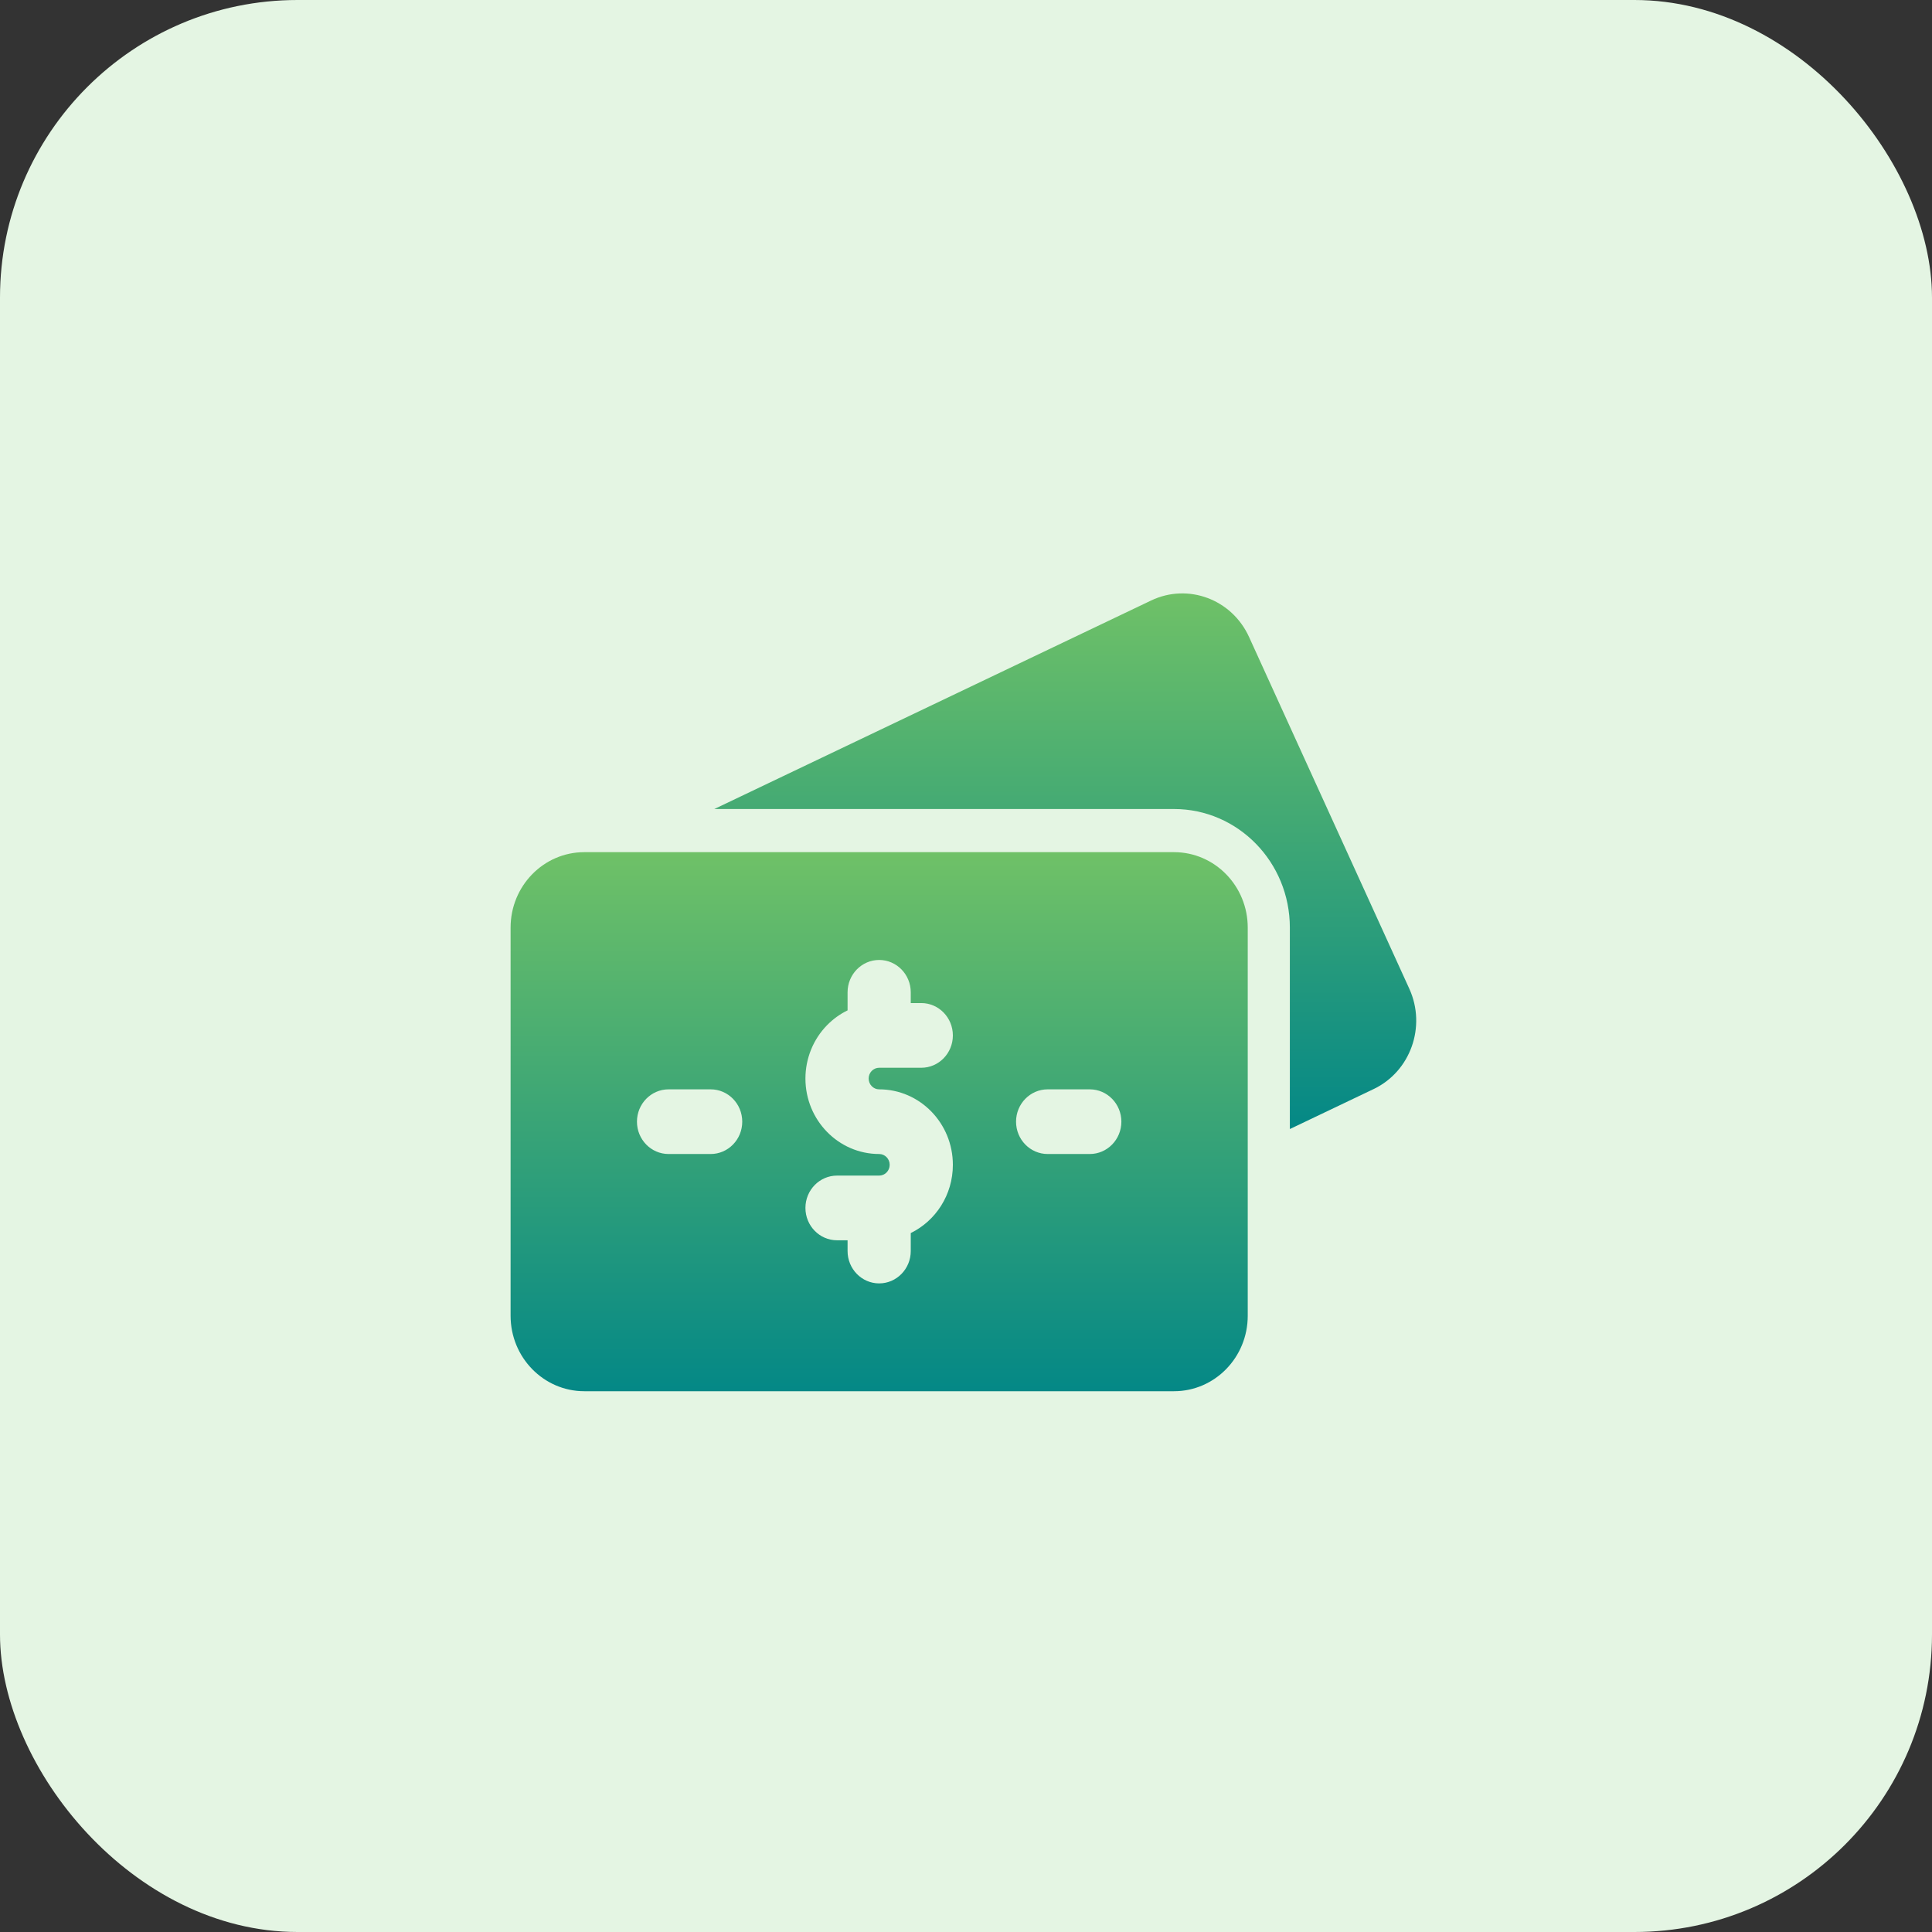
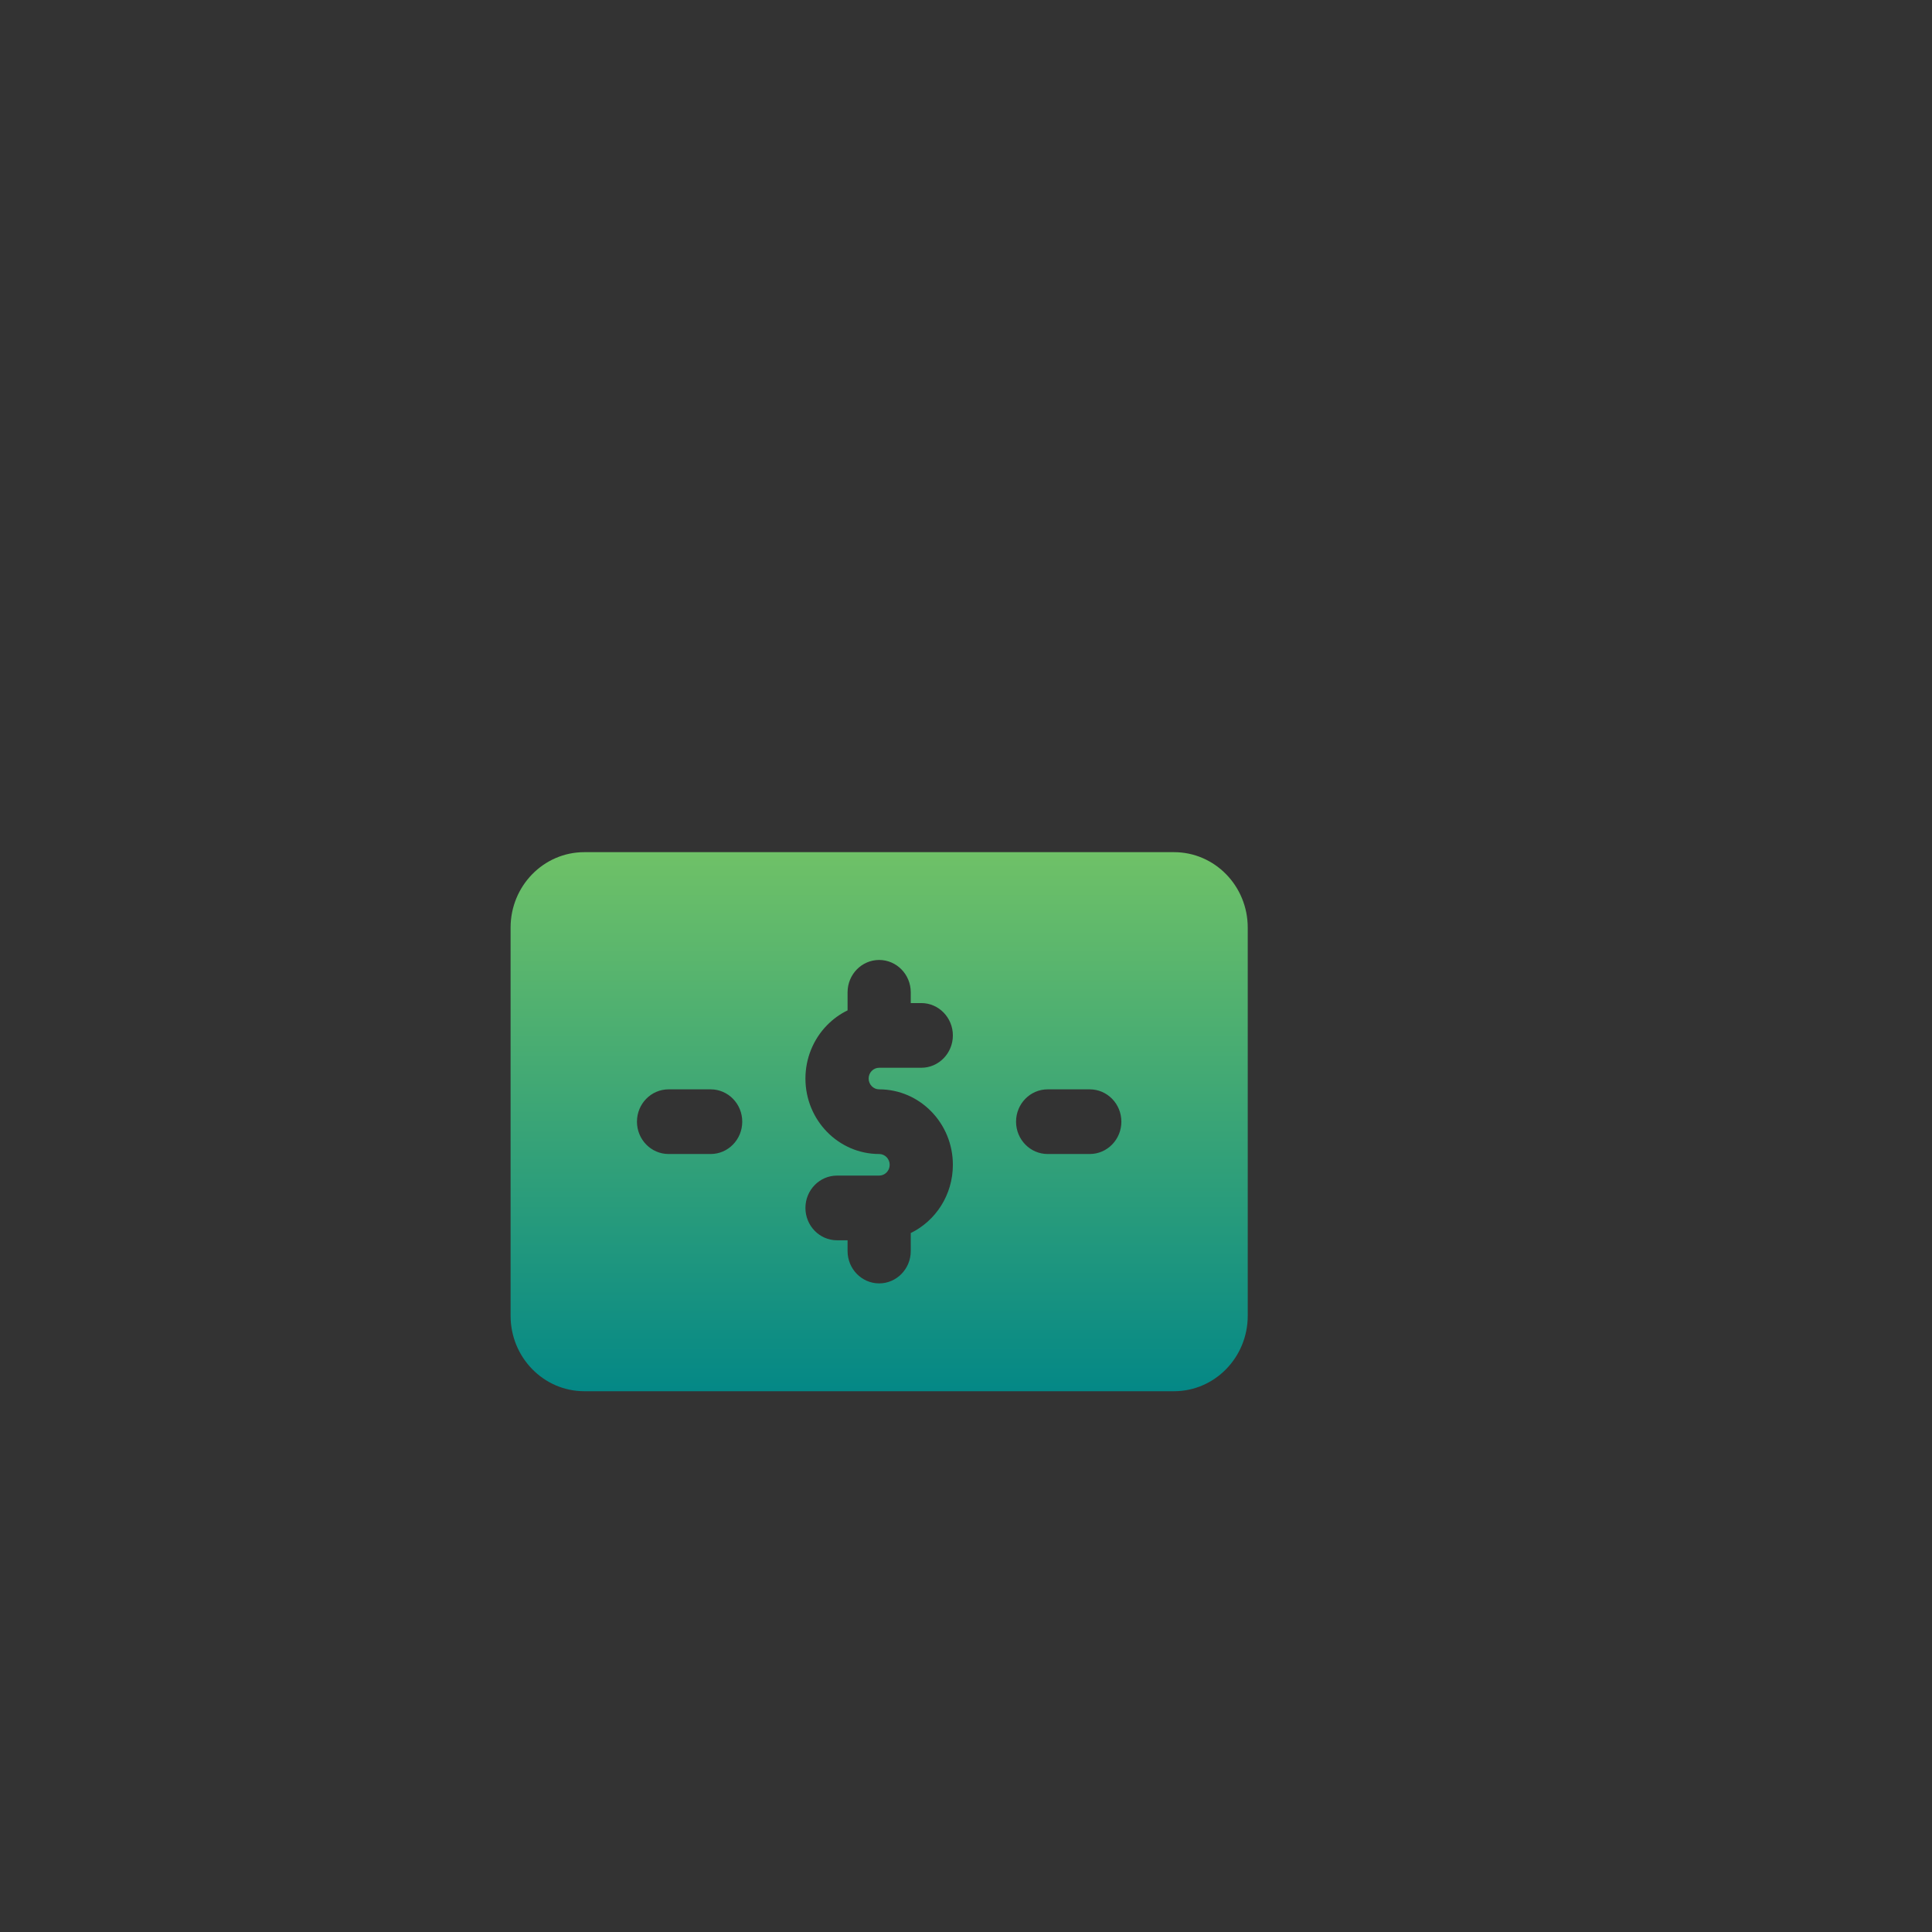
<svg xmlns="http://www.w3.org/2000/svg" width="64" height="64" viewBox="0 0 64 64" fill="none">
  <rect x="0" y="0" width="64" height="64" fill="#333333" stroke="none" />
-   <rect width="64" height="64" rx="9.857" fill="#E4F5E3" />
  <path fill-rule="evenodd" clip-rule="evenodd" d="M41.333 30.729V43.586C41.333 44.967 40.239 46.086 38.891 46.086H19.356C18.008 46.086 16.914 44.967 16.914 43.586V30.729C16.914 29.347 18.008 28.229 19.356 28.229H38.891C40.239 28.229 41.333 29.347 41.333 30.729ZM22.147 38.228H23.542C24.12 38.228 24.588 37.748 24.588 37.157C24.588 36.566 24.12 36.086 23.542 36.086H22.147C21.569 36.086 21.1 36.566 21.1 37.157C21.1 37.748 21.569 38.228 22.147 38.228ZM34.705 38.228H36.1C36.678 38.228 37.147 37.748 37.147 37.157C37.147 36.566 36.678 36.086 36.1 36.086H34.705C34.127 36.086 33.658 36.566 33.658 37.157C33.658 37.748 34.127 38.228 34.705 38.228ZM29.123 38.943H27.728C27.15 38.943 26.681 39.423 26.681 40.014C26.681 40.606 27.15 41.086 27.728 41.086H28.077V41.443C28.077 42.034 28.546 42.514 29.123 42.514C29.701 42.514 30.17 42.034 30.17 41.443V40.846C30.995 40.444 31.565 39.583 31.565 38.586C31.565 37.206 30.471 36.086 29.123 36.086C28.931 36.086 28.775 35.926 28.775 35.728C28.775 35.634 28.811 35.543 28.876 35.476C28.942 35.408 29.031 35.371 29.123 35.371H30.519C31.096 35.371 31.565 34.891 31.565 34.3C31.565 33.709 31.096 33.228 30.519 33.228H30.17V32.871C30.17 32.28 29.701 31.8 29.123 31.8C28.546 31.8 28.077 32.28 28.077 32.871V33.47C27.827 33.591 27.597 33.757 27.397 33.961C26.938 34.43 26.681 35.066 26.681 35.728C26.681 37.108 27.776 38.228 29.123 38.228C29.316 38.228 29.472 38.389 29.472 38.586C29.472 38.783 29.316 38.943 29.123 38.943Z" fill="url(#paint0_linear_576_9816)" />
-   <path fill-rule="evenodd" clip-rule="evenodd" d="M23.662 26.8L38.133 19.892C39.356 19.309 40.808 19.85 41.377 21.102L46.685 32.753C47.255 34.004 46.726 35.493 45.504 36.076L42.728 37.401V30.729C42.728 28.559 41.011 26.8 38.891 26.8H23.662Z" fill="url(#paint1_linear_576_9816)" />
  <defs>
    <linearGradient id="paint0_linear_576_9816" x1="29.123" y1="28.229" x2="29.123" y2="46.086" gradientUnits="userSpaceOnUse">
      <stop stop-color="#6FC167" />
      <stop offset="1" stop-color="#048886" />
    </linearGradient>
    <linearGradient id="paint1_linear_576_9816" x1="35.288" y1="19.657" x2="35.288" y2="37.401" gradientUnits="userSpaceOnUse">
      <stop stop-color="#6FC167" />
      <stop offset="1" stop-color="#048886" />
    </linearGradient>
  </defs>
</svg>